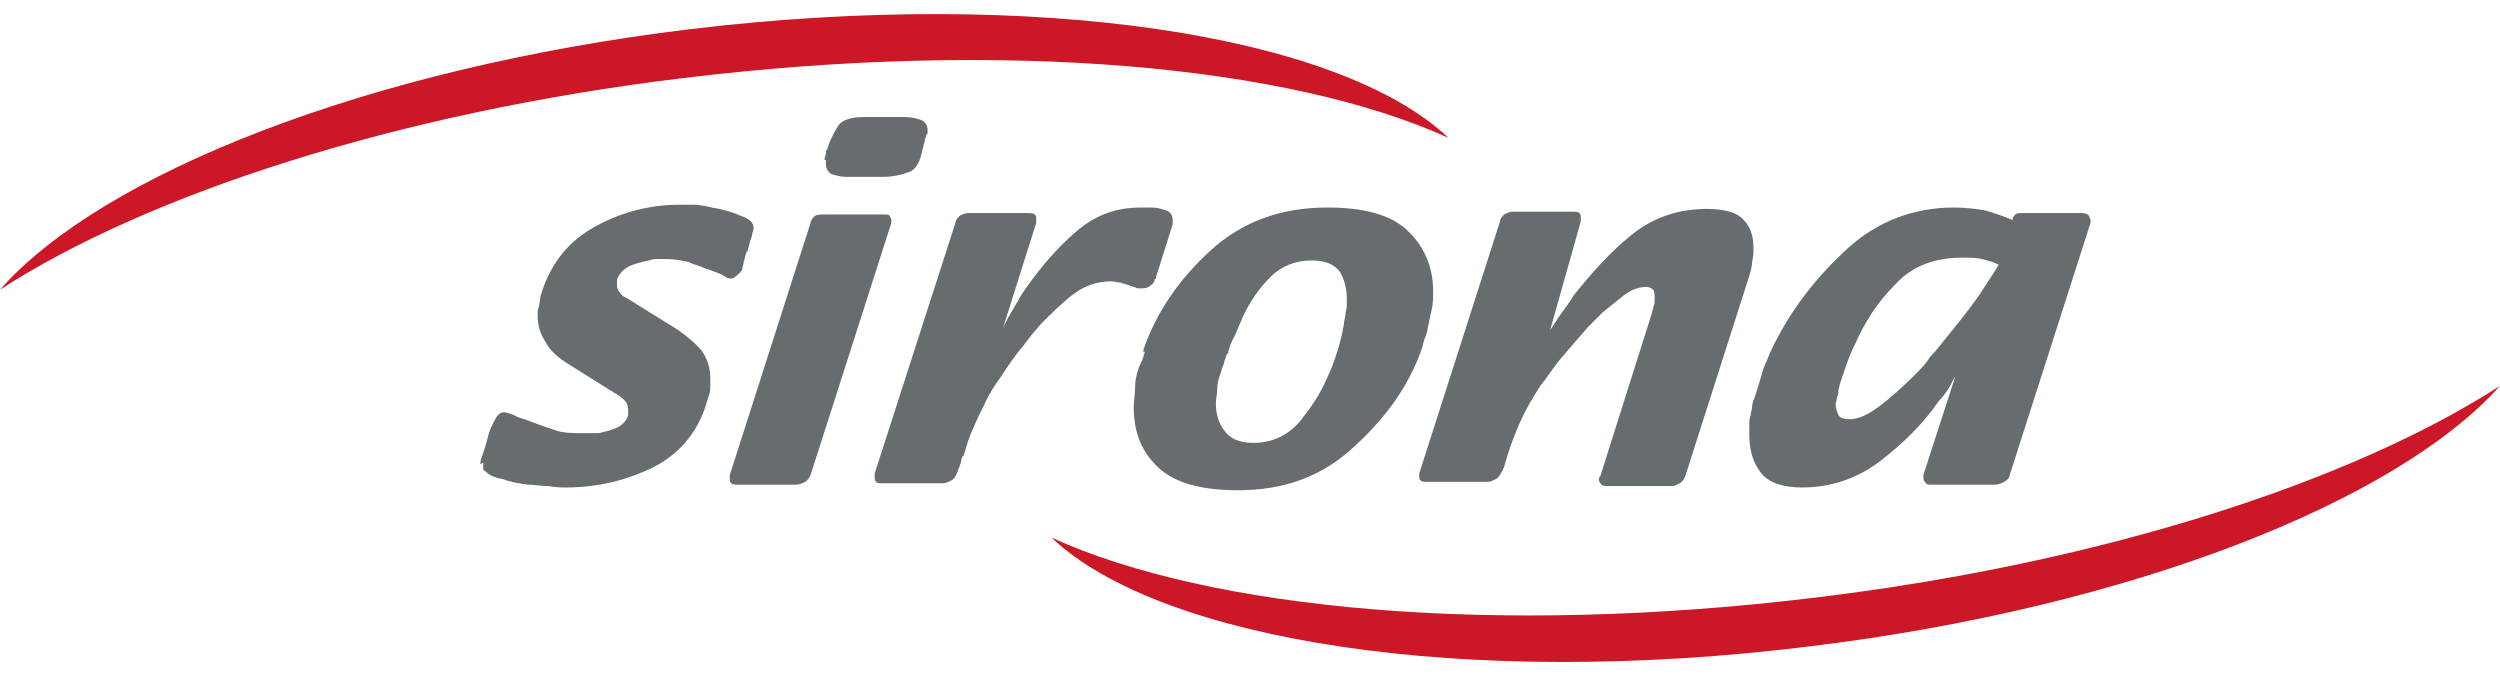
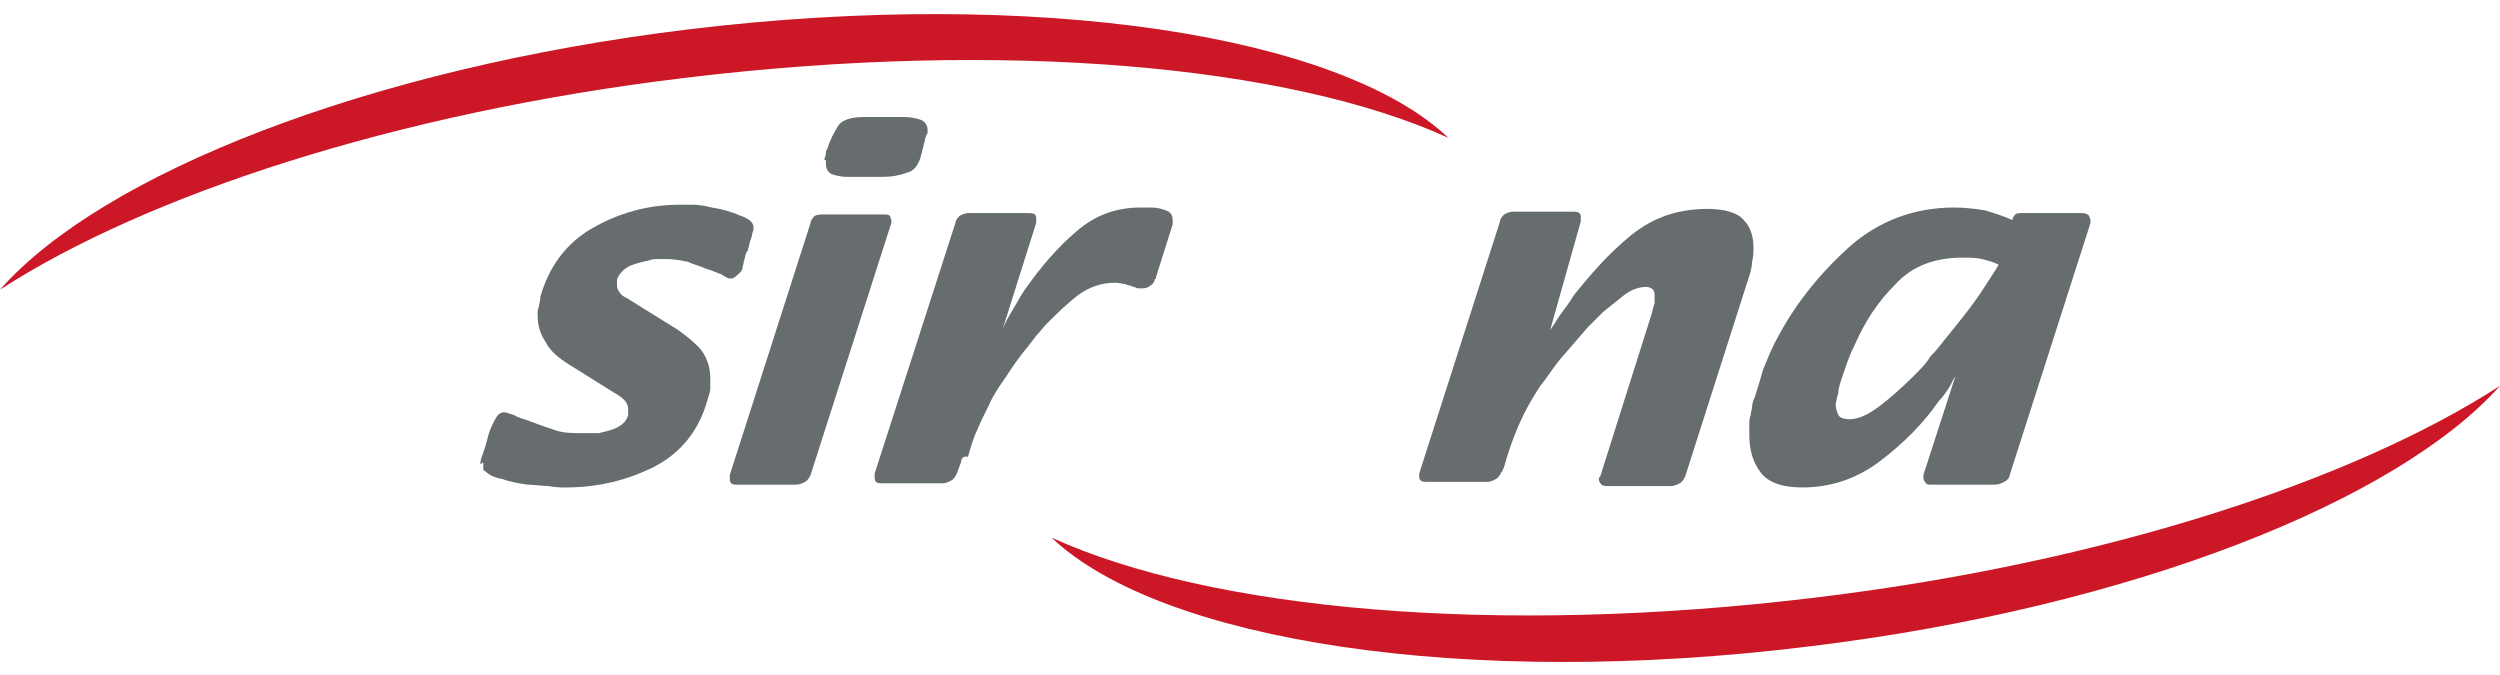
<svg xmlns="http://www.w3.org/2000/svg" version="1.1" baseProfile="basic" id="Ebene_1" x="0px" y="0px" viewBox="0 0 179.5 48.5" xml:space="preserve">
  <g>
    <path fill="#676C6E" d="M34.5,33.2c0-0.2,0.1-0.4,0.2-0.7c0.1-0.3,0.2-0.6,0.3-1c0.1-0.5,0.3-0.9,0.5-1.3c0.2-0.4,0.4-0.6,0.7-0.6   h0c0.1,0,0.4,0.1,0.7,0.2c0.3,0.2,0.8,0.3,1.3,0.5c0.5,0.2,1.1,0.4,1.7,0.6c0.6,0.2,1.2,0.2,1.9,0.2c0.2,0,0.4,0,0.6,0   c0.2,0,0.4,0,0.6,0c0.4-0.1,0.9-0.2,1.3-0.4c0.4-0.2,0.7-0.5,0.8-0.9c0,0,0-0.1,0-0.1c0,0,0,0,0-0.1c0,0,0-0.1,0-0.1c0,0,0,0,0-0.1   c0-0.3-0.1-0.5-0.3-0.7c-0.2-0.2-0.5-0.4-0.7-0.5l-3.2-2c-0.8-0.5-1.4-1-1.7-1.6c-0.4-0.6-0.6-1.2-0.6-2c0-0.2,0-0.4,0.1-0.6   c0-0.2,0.1-0.4,0.1-0.7c0.6-2.1,1.8-3.8,3.7-4.9c1.9-1.1,4-1.7,6.3-1.7c0.3,0,0.6,0,1,0c0.4,0,0.9,0.1,1.3,0.2   c0.7,0.1,1.4,0.3,2.1,0.6c0.6,0.2,0.9,0.5,0.9,0.8c0,0,0,0,0,0.1c0,0,0,0,0,0c0,0,0,0,0,0.1c-0.1,0.2-0.1,0.5-0.2,0.7   c-0.1,0.2-0.1,0.5-0.2,0.7c0,0.1,0,0.1-0.1,0.2c0,0.1-0.1,0.2-0.1,0.3c0,0.2-0.1,0.3-0.1,0.4c0,0.2-0.1,0.3-0.1,0.5c0,0,0,0,0,0   c0,0,0,0,0,0c0,0.1-0.1,0.2-0.2,0.3C52.7,20,52.6,20,52.4,20c-0.1,0-0.3-0.1-0.6-0.3c-0.3-0.1-0.7-0.3-1.1-0.4   c-0.4-0.2-0.9-0.3-1.3-0.5c-0.5-0.1-1-0.2-1.5-0.2c-0.2,0-0.4,0-0.6,0c-0.2,0-0.5,0-0.7,0.1c-0.5,0.1-0.9,0.2-1.4,0.4   c-0.4,0.2-0.8,0.6-0.9,1c0,0,0,0,0,0.1c0,0,0,0.1,0,0.1c0,0,0,0,0,0.1c0,0,0,0.1,0,0.1c0,0.2,0.1,0.4,0.2,0.5   c0.1,0.2,0.3,0.3,0.5,0.4l3.7,2.3c0.7,0.5,1.3,1,1.7,1.5c0.4,0.6,0.6,1.2,0.6,2c0,0.2,0,0.5,0,0.7c0,0.2-0.1,0.5-0.2,0.8   c-0.6,2.2-1.9,3.8-3.8,4.8c-2,1-4.1,1.5-6.4,1.5c-0.3,0-0.7,0-1.2-0.1c-0.5,0-1-0.1-1.5-0.1c-0.7-0.1-1.3-0.2-1.8-0.4   c-0.6-0.1-1-0.3-1.3-0.6c-0.1,0-0.1-0.1-0.1-0.2c0,0,0-0.1,0-0.2c0,0,0-0.1,0-0.2C34.4,33.4,34.5,33.3,34.5,33.2L34.5,33.2z" />
    <path fill-rule="evenodd" clip-rule="evenodd" fill="#676C6E" d="M52.4,34.1L58.2,16c0-0.2,0.2-0.4,0.3-0.5   c0.2-0.1,0.4-0.1,0.6-0.1h4.3c0.3,0,0.4,0,0.5,0.1c0,0.1,0.1,0.2,0.1,0.3c0,0.1,0,0.1,0,0.2l-5.8,18.1c-0.1,0.2-0.2,0.4-0.4,0.5   c-0.2,0.1-0.4,0.2-0.6,0.2H53c-0.2,0-0.4,0-0.5-0.1c-0.1-0.1-0.1-0.2-0.1-0.4C52.4,34.2,52.4,34.2,52.4,34.1   C52.4,34.1,52.4,34.1,52.4,34.1L52.4,34.1z M59.2,11.4c0-0.1,0.1-0.2,0.1-0.4c0-0.1,0-0.2,0.1-0.3c0.2-0.7,0.5-1.2,0.8-1.7   c0.3-0.4,0.9-0.6,1.9-0.6h2.8c0.5,0,0.9,0.1,1.2,0.2c0.3,0.1,0.5,0.4,0.5,0.7c0,0,0,0.1,0,0.2c0,0.1,0,0.1-0.1,0.2   c0,0.1-0.1,0.3-0.1,0.4c0,0.1-0.1,0.3-0.1,0.4c0,0.1-0.1,0.3-0.1,0.4c0,0.1-0.1,0.3-0.1,0.4c-0.2,0.6-0.5,1-1,1.1   c-0.5,0.2-1.1,0.3-1.7,0.3h-2.6c-0.4,0-0.8-0.1-1.1-0.2c-0.3-0.2-0.4-0.4-0.4-0.8c0,0,0-0.1,0-0.2C59.2,11.5,59.2,11.5,59.2,11.4   L59.2,11.4z" />
-     <path fill="#676C6E" d="M72,23.6c0.2-0.5,0.5-1,0.8-1.5c0.3-0.5,0.6-1.1,1-1.6c1-1.4,2.1-2.7,3.5-3.9c1.4-1.2,2.9-1.7,4.6-1.7   c0.1,0,0.2,0,0.4,0c0.1,0,0.3,0,0.4,0c0.4,0,0.7,0.1,1,0.2c0.3,0.1,0.5,0.3,0.5,0.7c0,0,0,0,0,0.1c0,0,0,0,0,0c0,0,0,0,0,0.1   c0,0,0,0,0,0.1l-1.2,3.8c0,0,0,0.1,0,0.1c0,0-0.1,0-0.1,0.1c0,0.1-0.1,0.3-0.3,0.4c-0.1,0.1-0.3,0.2-0.5,0.2c-0.1,0-0.1,0-0.2,0   c-0.1,0-0.1,0-0.2,0c-0.1,0-0.2-0.1-0.3-0.1c-0.1,0-0.2-0.1-0.3-0.1c-0.2-0.1-0.4-0.1-0.6-0.2c-0.2,0-0.4-0.1-0.7-0.1   c-1,0-1.9,0.3-2.7,0.9c-0.8,0.6-1.6,1.4-2.3,2.1c-0.2,0.2-0.4,0.5-0.7,0.8c-0.2,0.3-0.4,0.5-0.6,0.8c-0.7,0.8-1.2,1.6-1.6,2.2   c-0.5,0.7-0.9,1.3-1.2,2c-0.3,0.6-0.6,1.2-0.8,1.7c-0.3,0.6-0.5,1.3-0.7,2C69.1,32.7,69,33,69,33.2c-0.1,0.3-0.2,0.5-0.3,0.8   c-0.1,0.2-0.2,0.4-0.4,0.5c-0.2,0.1-0.4,0.2-0.6,0.2h-4.3c-0.2,0-0.4,0-0.5-0.1c-0.1-0.1-0.1-0.2-0.1-0.4c0,0,0-0.1,0-0.1   c0,0,0,0,0-0.1L68.6,16c0-0.2,0.2-0.4,0.3-0.5c0.2-0.1,0.4-0.2,0.6-0.2h4.3c0.2,0,0.4,0,0.5,0.1c0.1,0.1,0.1,0.2,0.1,0.3   c0,0,0,0,0,0.1c0,0,0,0,0,0c0,0,0,0,0,0.1c0,0,0,0,0,0.1L72,23.6L72,23.6z" />
-     <path fill-rule="evenodd" clip-rule="evenodd" fill="#676C6E" d="M82.1,25.1c0.9-2.6,2.5-5,4.8-7.1c2.3-2.1,5.1-3.1,8.4-3.1   c2.6,0,4.5,0.5,5.7,1.6c1.2,1.1,1.9,2.6,1.9,4.4c0,0.4,0,0.9-0.1,1.3c-0.1,0.5-0.2,0.9-0.3,1.4c0,0.2-0.1,0.4-0.2,0.7   c-0.1,0.2-0.1,0.4-0.2,0.7c-0.9,2.6-2.5,4.9-4.8,7c-2.3,2.2-5.1,3.2-8.4,3.2c-2.6,0-4.5-0.5-5.7-1.6c-1.2-1.1-1.8-2.5-1.8-4.4   c0-0.4,0.1-0.9,0.1-1.4c0-0.5,0.1-0.9,0.3-1.5c0.1-0.1,0.1-0.3,0.2-0.4c0-0.1,0.1-0.2,0.1-0.3c0-0.1,0.1-0.2,0.1-0.4   C82.1,25.4,82.1,25.3,82.1,25.1L82.1,25.1z M88.2,25.2c0,0.1,0,0.2-0.1,0.2c0,0.1-0.1,0.2-0.1,0.3c-0.1,0.2-0.1,0.4-0.2,0.6   c-0.1,0.2-0.1,0.4-0.2,0.6c-0.1,0.3-0.2,0.6-0.2,1c0,0.4-0.1,0.7-0.1,1.1c0,0.7,0.2,1.4,0.6,1.9c0.4,0.6,1.1,0.9,2.1,0.9   c1.3,0,2.4-0.5,3.3-1.5c0.8-1,1.5-2,2-3.2c0.3-0.6,0.5-1.2,0.7-1.8c0.2-0.6,0.3-1.1,0.4-1.5c0-0.2,0.1-0.4,0.1-0.6   c0-0.2,0.1-0.4,0.1-0.6c0-0.2,0.1-0.4,0.1-0.6c0-0.2,0-0.4,0-0.6c0-0.7-0.2-1.4-0.5-1.9c-0.4-0.5-1-0.8-2-0.8c-1.2,0-2.2,0.4-3,1.2   c-0.8,0.8-1.4,1.7-1.9,2.7c-0.2,0.5-0.4,0.9-0.6,1.4C88.5,24.4,88.3,24.8,88.2,25.2L88.2,25.2z" />
+     <path fill="#676C6E" d="M72,23.6c0.2-0.5,0.5-1,0.8-1.5c0.3-0.5,0.6-1.1,1-1.6c1-1.4,2.1-2.7,3.5-3.9c1.4-1.2,2.9-1.7,4.6-1.7   c0.1,0,0.2,0,0.4,0c0.1,0,0.3,0,0.4,0c0.4,0,0.7,0.1,1,0.2c0.3,0.1,0.5,0.3,0.5,0.7c0,0,0,0,0,0.1c0,0,0,0,0,0c0,0,0,0,0,0.1   c0,0,0,0,0,0.1l-1.2,3.8c0,0,0,0.1,0,0.1c0,0-0.1,0-0.1,0.1c0,0.1-0.1,0.3-0.3,0.4c-0.1,0.1-0.3,0.2-0.5,0.2c-0.1,0-0.1,0-0.2,0   c-0.1,0-0.1,0-0.2,0c-0.1,0-0.2-0.1-0.3-0.1c-0.2-0.1-0.4-0.1-0.6-0.2c-0.2,0-0.4-0.1-0.7-0.1   c-1,0-1.9,0.3-2.7,0.9c-0.8,0.6-1.6,1.4-2.3,2.1c-0.2,0.2-0.4,0.5-0.7,0.8c-0.2,0.3-0.4,0.5-0.6,0.8c-0.7,0.8-1.2,1.6-1.6,2.2   c-0.5,0.7-0.9,1.3-1.2,2c-0.3,0.6-0.6,1.2-0.8,1.7c-0.3,0.6-0.5,1.3-0.7,2C69.1,32.7,69,33,69,33.2c-0.1,0.3-0.2,0.5-0.3,0.8   c-0.1,0.2-0.2,0.4-0.4,0.5c-0.2,0.1-0.4,0.2-0.6,0.2h-4.3c-0.2,0-0.4,0-0.5-0.1c-0.1-0.1-0.1-0.2-0.1-0.4c0,0,0-0.1,0-0.1   c0,0,0,0,0-0.1L68.6,16c0-0.2,0.2-0.4,0.3-0.5c0.2-0.1,0.4-0.2,0.6-0.2h4.3c0.2,0,0.4,0,0.5,0.1c0.1,0.1,0.1,0.2,0.1,0.3   c0,0,0,0,0,0.1c0,0,0,0,0,0c0,0,0,0,0,0.1c0,0,0,0,0,0.1L72,23.6L72,23.6z" />
    <path fill="#676C6E" d="M111.3,23.7c0.3-0.4,0.5-0.8,0.8-1.2c0.3-0.4,0.6-0.8,0.9-1.3c1.2-1.5,2.5-3,4.1-4.3   c1.6-1.3,3.4-1.9,5.5-1.9c1.3,0,2.2,0.3,2.6,0.8c0.5,0.5,0.7,1.2,0.7,2c0,0.3,0,0.6-0.1,1c0,0.3-0.1,0.7-0.2,1l-4.6,14.4   c-0.1,0.2-0.2,0.4-0.4,0.5c-0.2,0.1-0.4,0.2-0.6,0.2h-4.5c-0.2,0-0.4,0-0.5-0.1c-0.1-0.1-0.2-0.2-0.2-0.4c0,0,0-0.1,0-0.1   c0,0,0,0,0.1-0.1l3.7-11.7l0.1-0.4c0-0.1,0.1-0.2,0.1-0.4c0-0.1,0-0.2,0-0.4c0-0.2,0-0.3-0.1-0.5c-0.1-0.1-0.3-0.2-0.5-0.2   c-0.5,0-1.1,0.2-1.6,0.6c-0.5,0.4-1,0.8-1.5,1.2c-0.2,0.2-0.4,0.4-0.6,0.6c-0.2,0.2-0.4,0.4-0.5,0.5c-0.7,0.8-1.3,1.5-1.9,2.2   c-0.6,0.7-1,1.4-1.5,2c-0.6,0.9-1.1,1.8-1.5,2.7c-0.4,0.9-0.8,2-1.1,3.1c0,0,0,0.1-0.1,0.2c0,0.1,0,0.1-0.1,0.2   c-0.1,0.2-0.2,0.4-0.4,0.5c-0.2,0.1-0.4,0.2-0.6,0.2h-4.3c-0.2,0-0.4,0-0.5-0.1c-0.1-0.1-0.1-0.2-0.1-0.3c0,0,0-0.1,0-0.1   c0,0,0-0.1,0-0.1l5.8-18.1c0-0.2,0.2-0.4,0.3-0.5c0.2-0.1,0.4-0.2,0.6-0.2h4.3c0.2,0,0.4,0,0.5,0.1c0.1,0.1,0.1,0.2,0.1,0.4   c0,0,0,0.1,0,0.1c0,0,0,0.1,0,0.1L111.3,23.7L111.3,23.7z" />
    <path fill-rule="evenodd" clip-rule="evenodd" fill="#676C6E" d="M140.4,27c-0.2,0.3-0.3,0.6-0.5,0.9c-0.2,0.3-0.4,0.6-0.7,0.9   c-1.1,1.6-2.5,3-4.2,4.3c-1.7,1.3-3.6,1.9-5.6,1.9c-1.5,0-2.5-0.4-3-1.1c-0.6-0.8-0.8-1.7-0.8-2.7c0-0.2,0-0.4,0-0.7   c0-0.2,0-0.5,0.1-0.7c0-0.2,0.1-0.4,0.1-0.6c0-0.2,0.1-0.5,0.2-0.7c0.2-0.6,0.4-1.3,0.6-2c0.3-0.7,0.6-1.5,1-2.2   c1.2-2.3,2.9-4.5,5.1-6.5c2.1-1.9,4.7-2.9,7.6-2.9c0.8,0,1.6,0.1,2.2,0.2c0.7,0.2,1.3,0.4,2,0.7c0-0.2,0.1-0.3,0.2-0.4   c0.1-0.1,0.3-0.1,0.5-0.1h4.3c0.3,0,0.4,0.1,0.5,0.2c0,0.1,0.1,0.2,0.1,0.3c0,0.1,0,0.1,0,0.2l-5.8,18.1c0,0.2-0.2,0.4-0.4,0.5   c-0.2,0.1-0.4,0.2-0.7,0.2h-4.5c-0.2,0-0.4,0-0.4-0.1c-0.1-0.1-0.2-0.2-0.2-0.4c0,0,0-0.1,0-0.1c0,0,0,0,0-0.1L140.4,27L140.4,27z    M143.5,19c-0.4-0.2-0.8-0.3-1.2-0.4c-0.4-0.1-0.9-0.1-1.4-0.1c-2,0-3.6,0.6-4.8,1.9c-1.3,1.3-2.2,2.7-2.9,4.3   c-0.3,0.6-0.5,1.1-0.7,1.7c-0.2,0.6-0.4,1.1-0.5,1.6c0,0.2,0,0.3-0.1,0.5c0,0.2-0.1,0.4-0.1,0.5c0,0.3,0.1,0.6,0.2,0.8   c0.1,0.2,0.4,0.3,0.8,0.3c0.6,0,1.3-0.3,2.1-0.9c0.8-0.6,1.7-1.4,2.6-2.3c0.4-0.4,0.8-0.8,1.1-1.3c0.4-0.4,0.7-0.8,1.1-1.3   c0.9-1.1,1.7-2.1,2.4-3.1C142.8,20.1,143.3,19.4,143.5,19L143.5,19z" />
    <path fill="#CC1726" d="M0,20.8C7.3,12.5,26.4,4.9,49.5,2.1C74.4-0.9,96.2,2.5,104,9.9C92.6,4.7,72.1,2.8,49.1,5.6   C28.4,8.1,10.5,14,0,20.8L0,20.8z" />
    <path fill="#CC1726" d="M179.5,27.7C172.1,36,153,43.6,130,46.4c-24.9,3.1-46.7-0.4-54.5-7.8c11.4,5.2,31.9,7.1,54.9,4.3   C151.1,40.4,169,34.5,179.5,27.7L179.5,27.7z" />
  </g>
</svg>